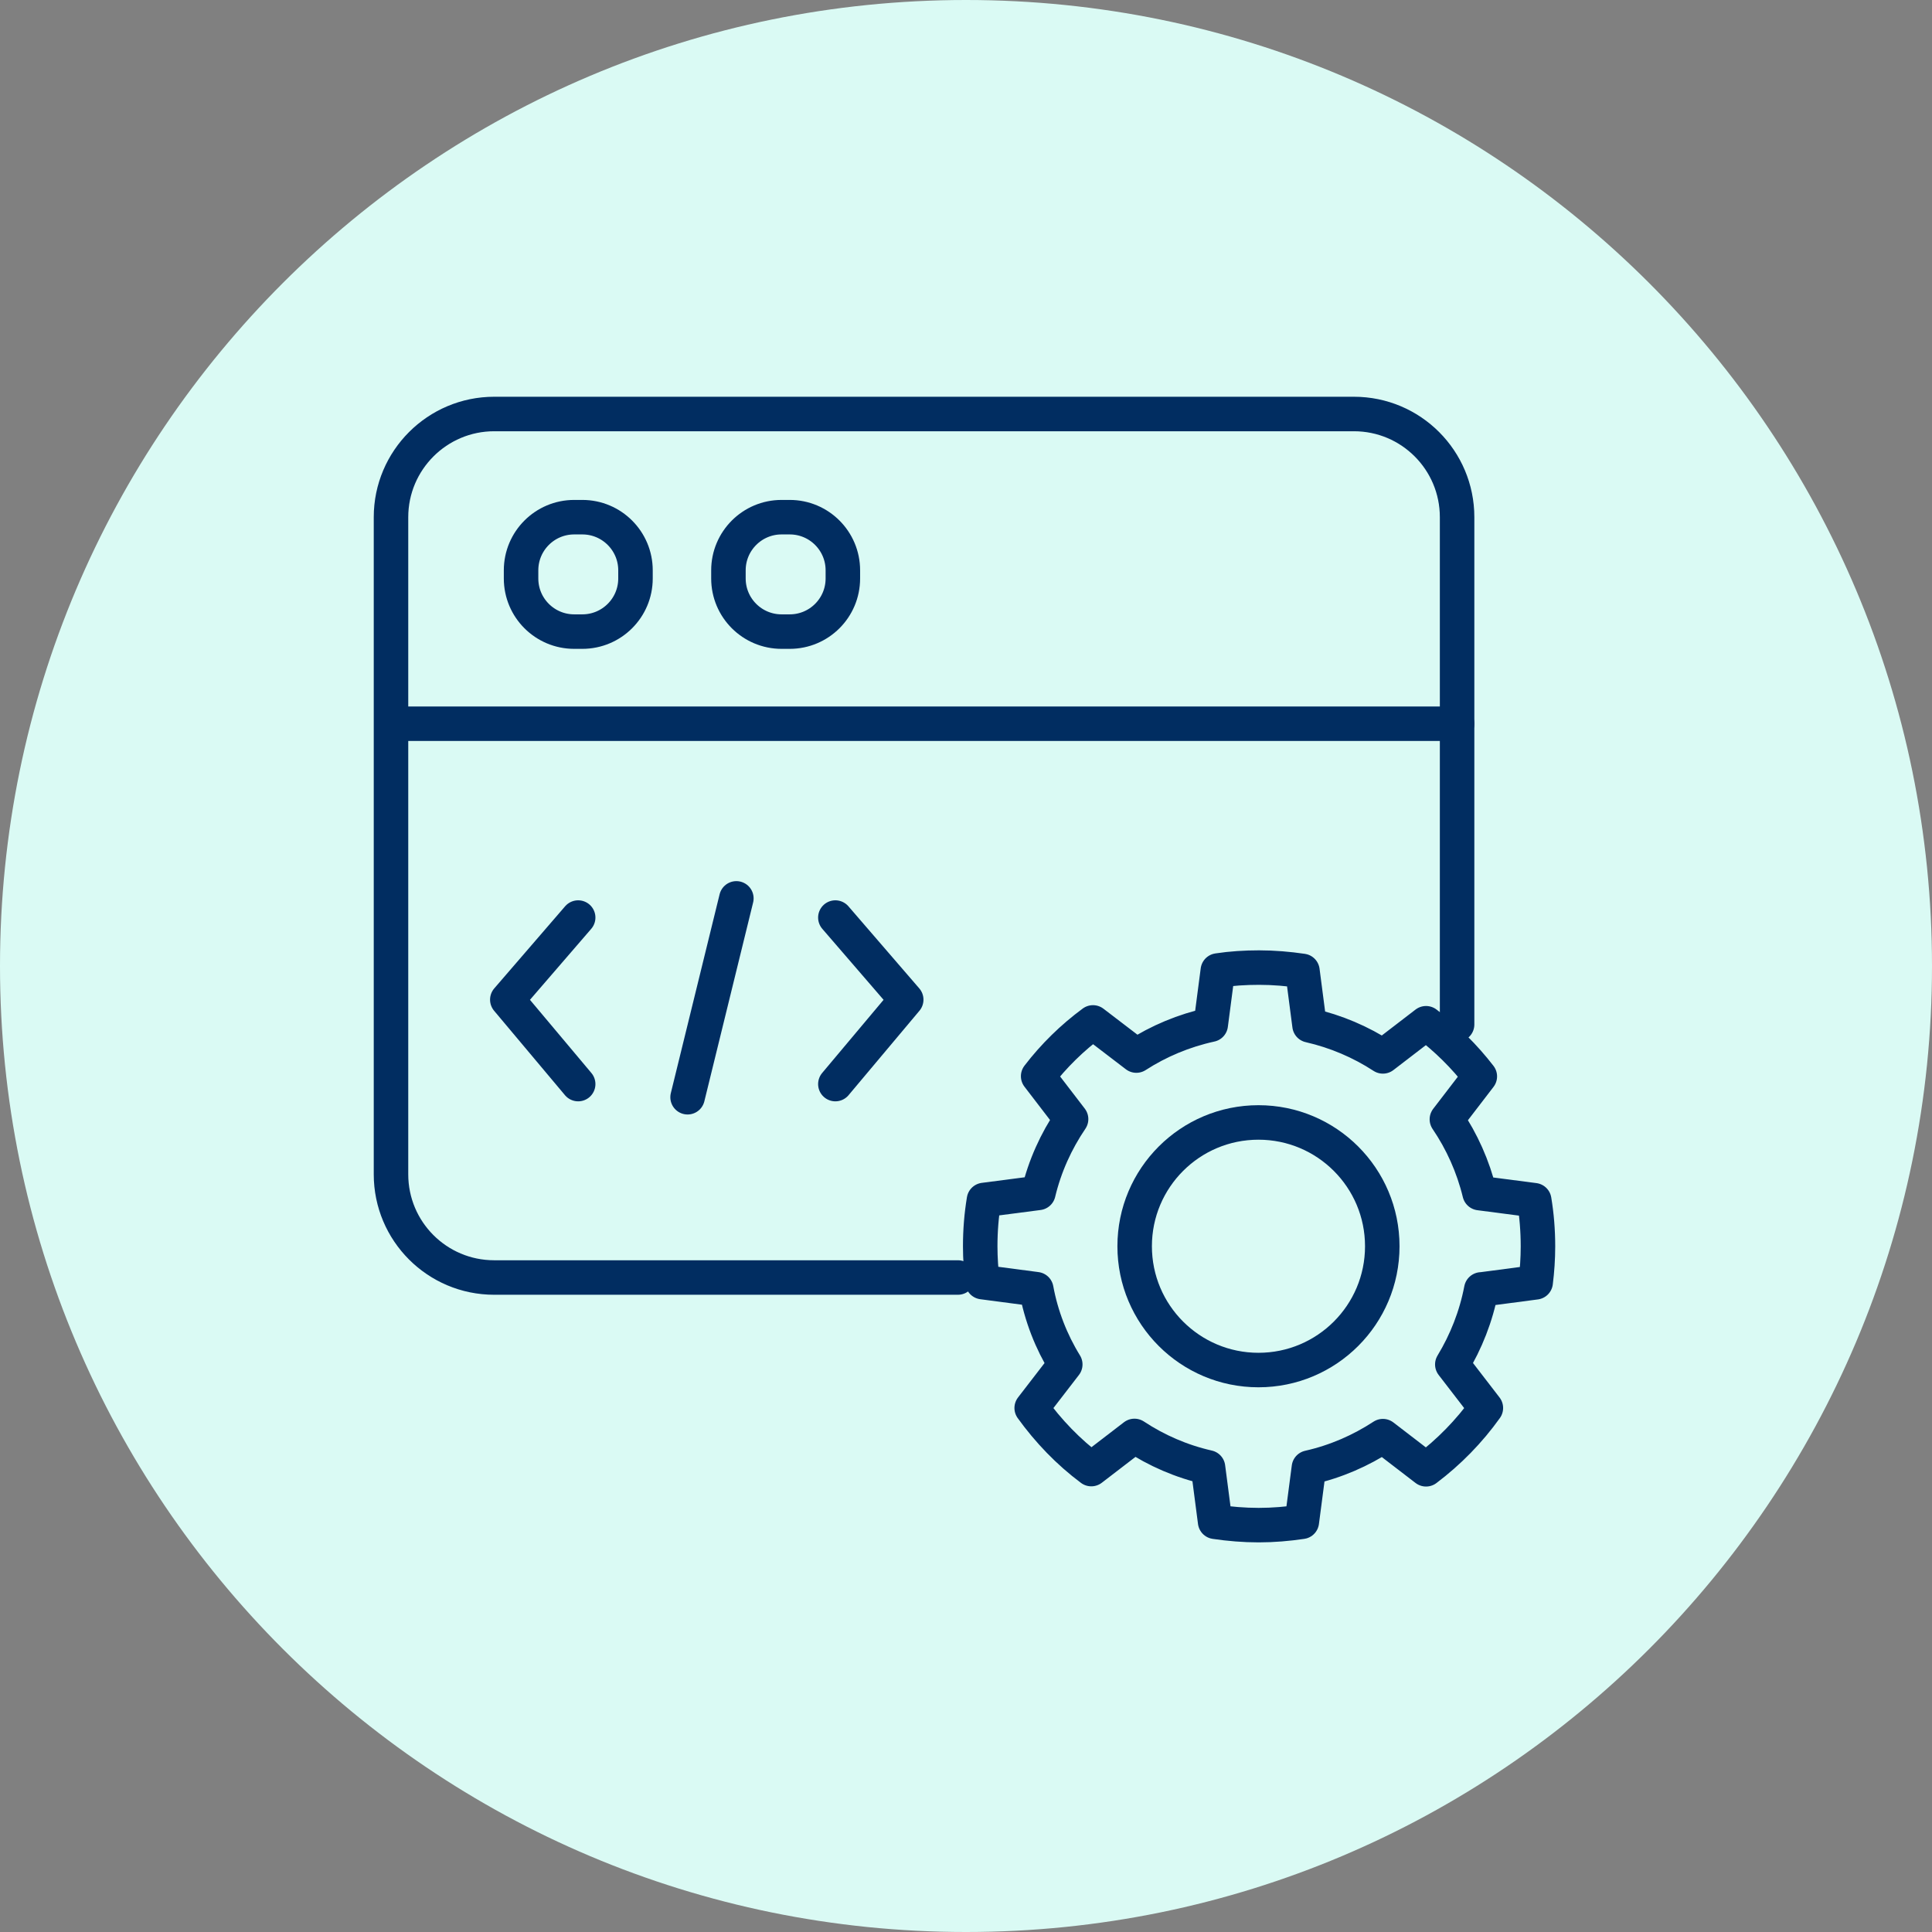
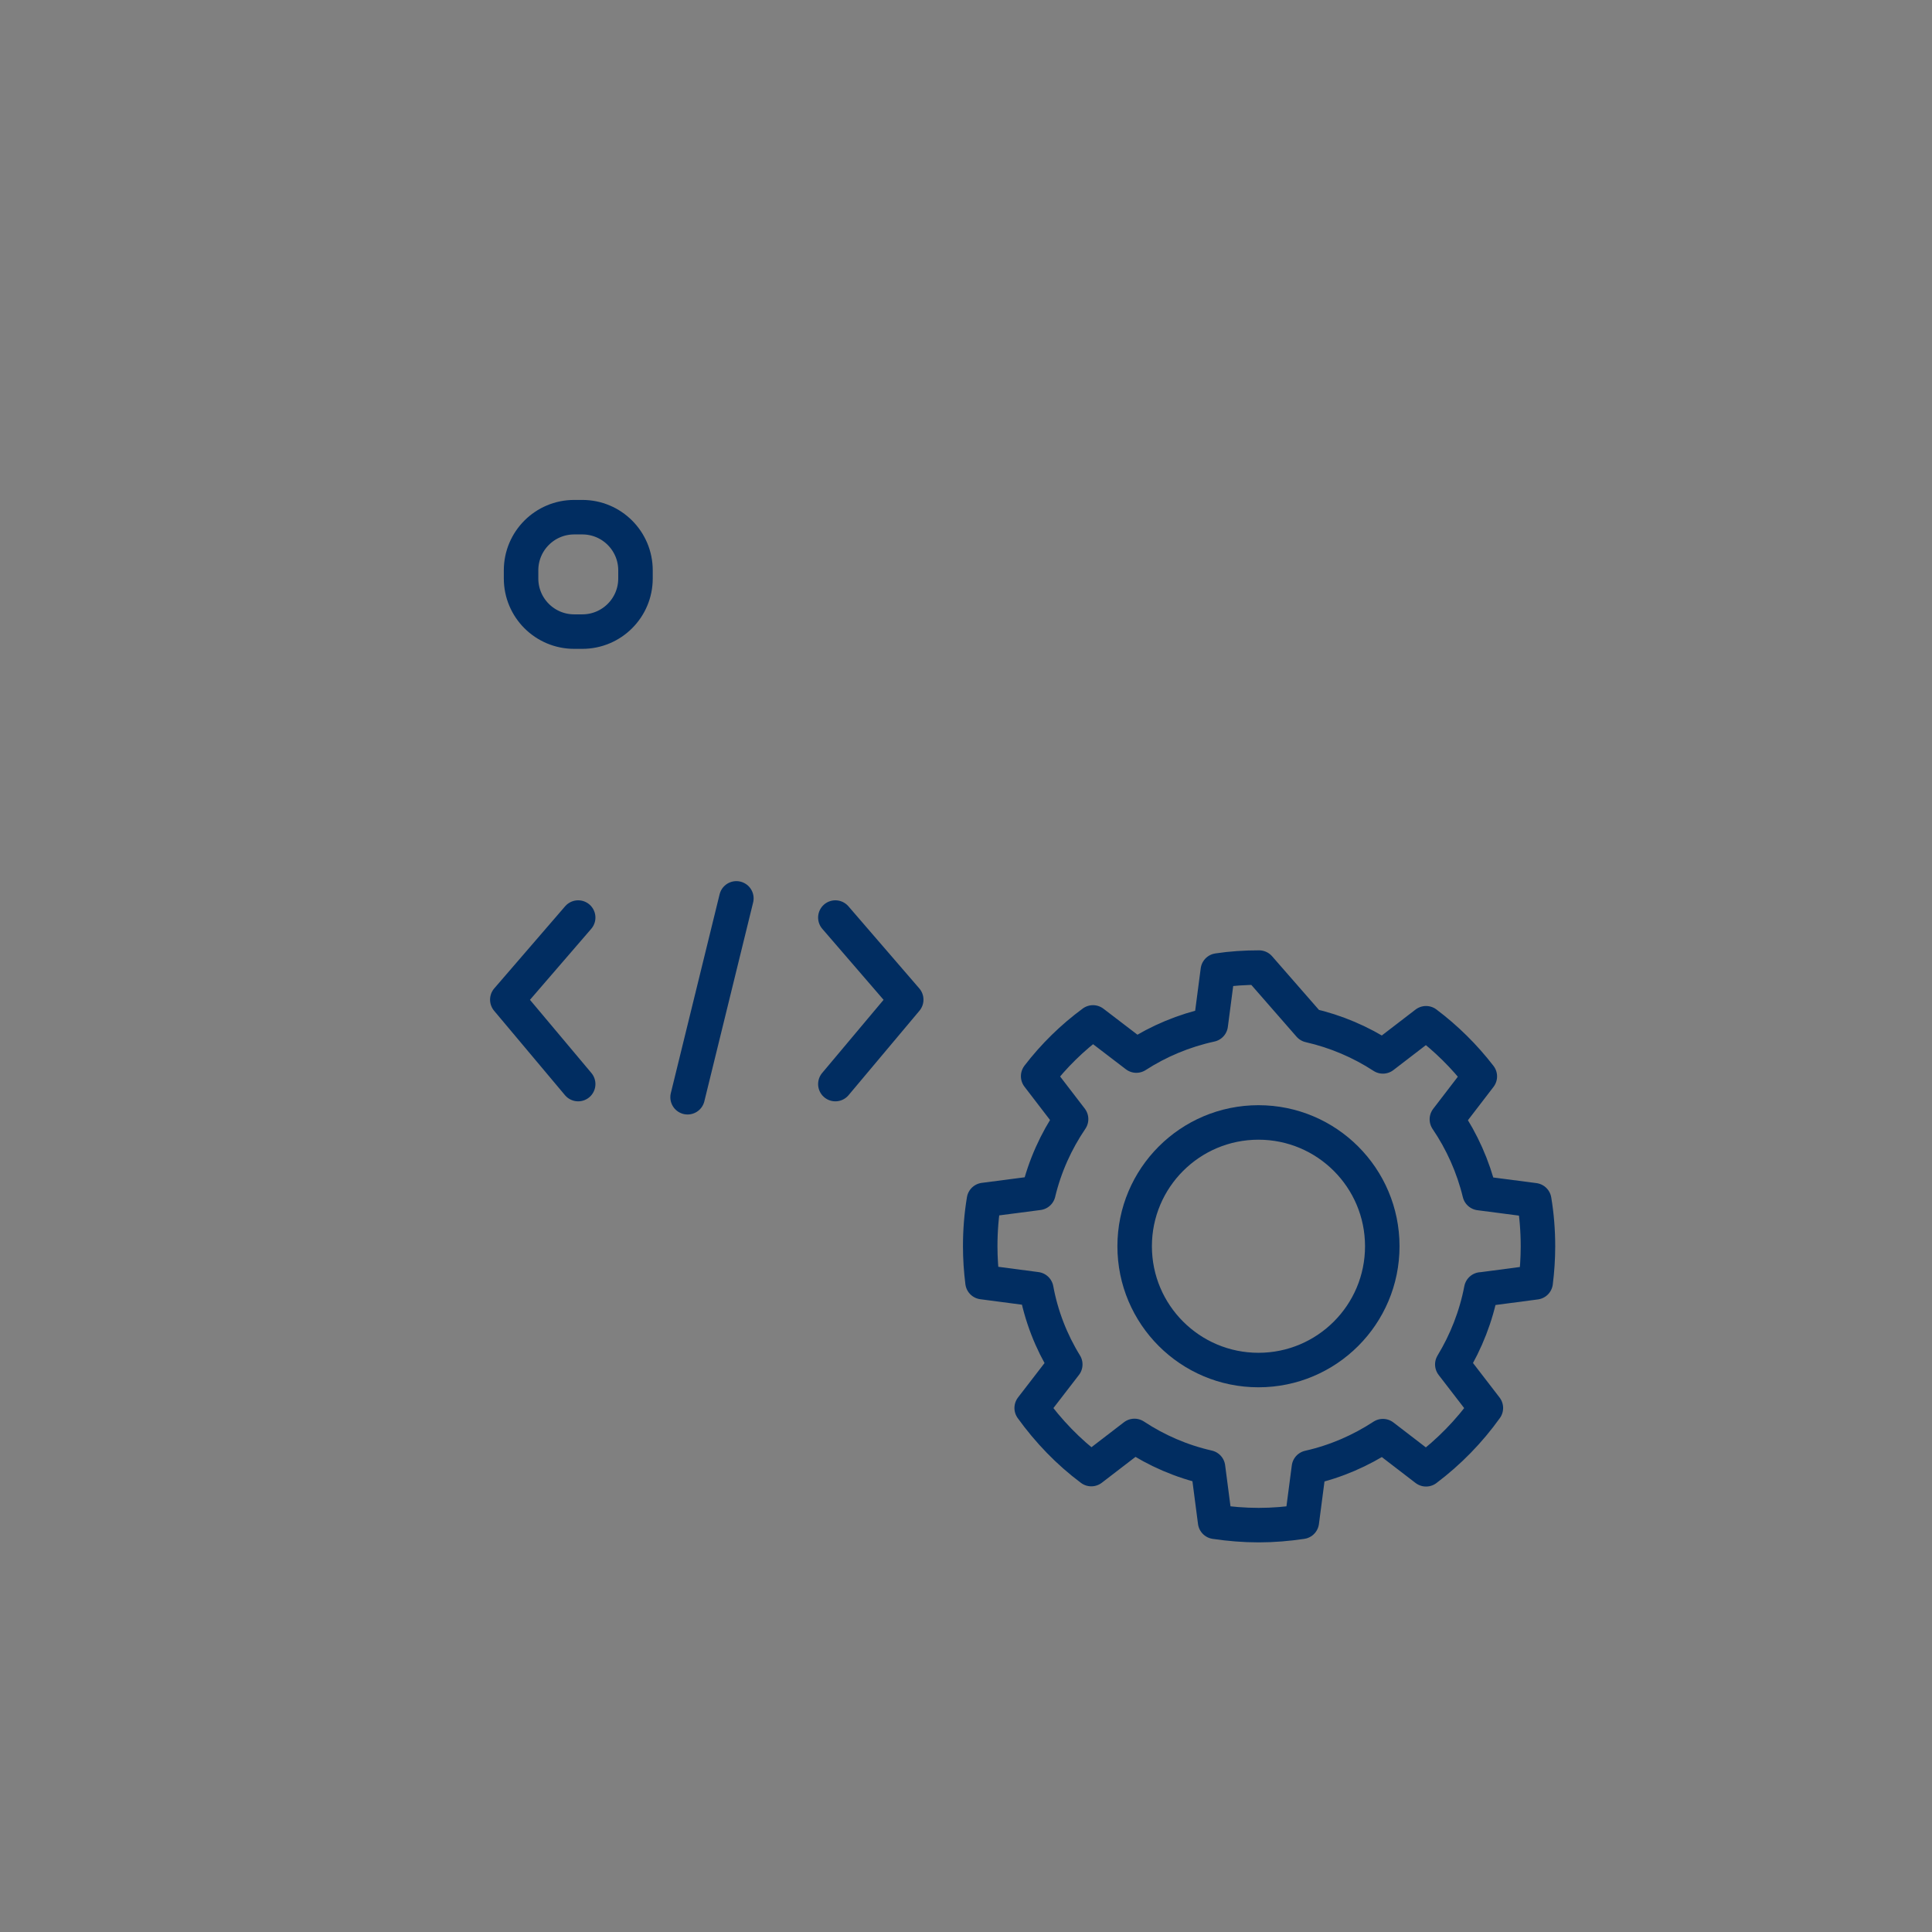
<svg xmlns="http://www.w3.org/2000/svg" width="84" height="84" viewBox="0 0 84 84" fill="none">
  <rect x="0" y="0" width="84" height="84" fill="#808080" stroke="none" />
-   <path d="M42 84C65.196 84 84 65.196 84 42C84 18.804 65.196 0 42 0C18.804 0 0 18.804 0 42C0 65.196 18.804 84 42 84Z" fill="#DAFAF4" />
-   <path d="M41.649 55.544H21.486C19.003 55.544 17 53.532 17 51.058V22.486C17 20.012 19.012 18 21.486 18H58.867C61.349 18 63.352 20.012 63.352 22.486V44.543" stroke="#012D61" stroke-width="1.5" stroke-linecap="round" stroke-linejoin="round" />
-   <path d="M17.571 31.466H63.352" stroke="#012D61" stroke-width="1.5" stroke-linecap="round" stroke-linejoin="round" />
  <path d="M25.319 22.486H24.966C23.689 22.486 22.655 23.521 22.655 24.797V25.151C22.655 26.427 23.689 27.461 24.966 27.461H25.319C26.595 27.461 27.63 26.427 27.63 25.151V24.797C27.63 23.521 26.595 22.486 25.319 22.486Z" stroke="#012D61" stroke-width="1.5" stroke-linecap="round" stroke-linejoin="round" />
-   <path d="M34.336 22.486H33.982C32.706 22.486 31.671 23.521 31.671 24.797V25.151C31.671 26.427 32.706 27.461 33.982 27.461H34.336C35.612 27.461 36.646 26.427 36.646 25.151V24.797C36.646 23.521 35.612 22.486 34.336 22.486Z" stroke="#012D61" stroke-width="1.5" stroke-linecap="round" stroke-linejoin="round" />
  <path d="M25.138 39.894L22.057 43.464L25.138 47.134" stroke="#012D61" stroke-width="1.5" stroke-linecap="round" stroke-linejoin="round" />
  <path d="M36.32 39.894L39.401 43.464L36.32 47.134" stroke="#012D61" stroke-width="1.5" stroke-linecap="round" stroke-linejoin="round" />
  <path d="M32.016 39.06L29.895 47.706" stroke="#012D61" stroke-width="1.5" stroke-linecap="round" stroke-linejoin="round" />
-   <path d="M64.403 56.061C64.177 57.239 63.742 58.336 63.144 59.323L64.603 61.217C63.878 62.232 62.999 63.13 62.002 63.882L60.126 62.441C59.156 63.075 58.078 63.546 56.909 63.809L56.601 66.165C55.985 66.256 55.359 66.31 54.725 66.31C54.091 66.31 53.447 66.256 52.831 66.165L52.523 63.8C51.363 63.537 50.285 63.066 49.324 62.432L47.448 63.873C46.451 63.13 45.581 62.223 44.856 61.217L46.316 59.323C45.708 58.336 45.273 57.23 45.056 56.052L42.718 55.744C42.654 55.236 42.618 54.711 42.618 54.185C42.618 53.496 42.672 52.835 42.781 52.173L45.147 51.865C45.427 50.696 45.917 49.618 46.569 48.657L45.137 46.791C45.817 45.903 46.624 45.114 47.521 44.453L49.406 45.894C50.375 45.268 51.472 44.806 52.641 44.552L52.949 42.196C53.538 42.106 54.136 42.069 54.743 42.069C55.386 42.069 56.012 42.124 56.628 42.214L56.936 44.58C58.087 44.842 59.165 45.304 60.126 45.93L62.002 44.489C62.881 45.15 63.669 45.93 64.34 46.8L62.908 48.666C63.56 49.627 64.05 50.715 64.331 51.874L66.705 52.183C66.814 52.835 66.868 53.506 66.868 54.194C66.868 54.72 66.832 55.245 66.768 55.753L64.43 56.061H64.403Z" stroke="#012D61" stroke-width="1.5" stroke-linecap="round" stroke-linejoin="round" />
+   <path d="M64.403 56.061C64.177 57.239 63.742 58.336 63.144 59.323L64.603 61.217C63.878 62.232 62.999 63.13 62.002 63.882L60.126 62.441C59.156 63.075 58.078 63.546 56.909 63.809L56.601 66.165C55.985 66.256 55.359 66.31 54.725 66.31C54.091 66.31 53.447 66.256 52.831 66.165L52.523 63.8C51.363 63.537 50.285 63.066 49.324 62.432L47.448 63.873C46.451 63.13 45.581 62.223 44.856 61.217L46.316 59.323C45.708 58.336 45.273 57.23 45.056 56.052L42.718 55.744C42.654 55.236 42.618 54.711 42.618 54.185C42.618 53.496 42.672 52.835 42.781 52.173L45.147 51.865C45.427 50.696 45.917 49.618 46.569 48.657L45.137 46.791C45.817 45.903 46.624 45.114 47.521 44.453L49.406 45.894C50.375 45.268 51.472 44.806 52.641 44.552L52.949 42.196C53.538 42.106 54.136 42.069 54.743 42.069L56.936 44.58C58.087 44.842 59.165 45.304 60.126 45.93L62.002 44.489C62.881 45.15 63.669 45.93 64.34 46.8L62.908 48.666C63.56 49.627 64.05 50.715 64.331 51.874L66.705 52.183C66.814 52.835 66.868 53.506 66.868 54.194C66.868 54.72 66.832 55.245 66.768 55.753L64.43 56.061H64.403Z" stroke="#012D61" stroke-width="1.5" stroke-linecap="round" stroke-linejoin="round" />
  <path d="M54.716 59.567C57.689 59.567 60.099 57.157 60.099 54.185C60.099 51.212 57.689 48.802 54.716 48.802C51.743 48.802 49.333 51.212 49.333 54.185C49.333 57.157 51.743 59.567 54.716 59.567Z" stroke="#012D61" stroke-width="1.5" stroke-linecap="round" stroke-linejoin="round" />
</svg>